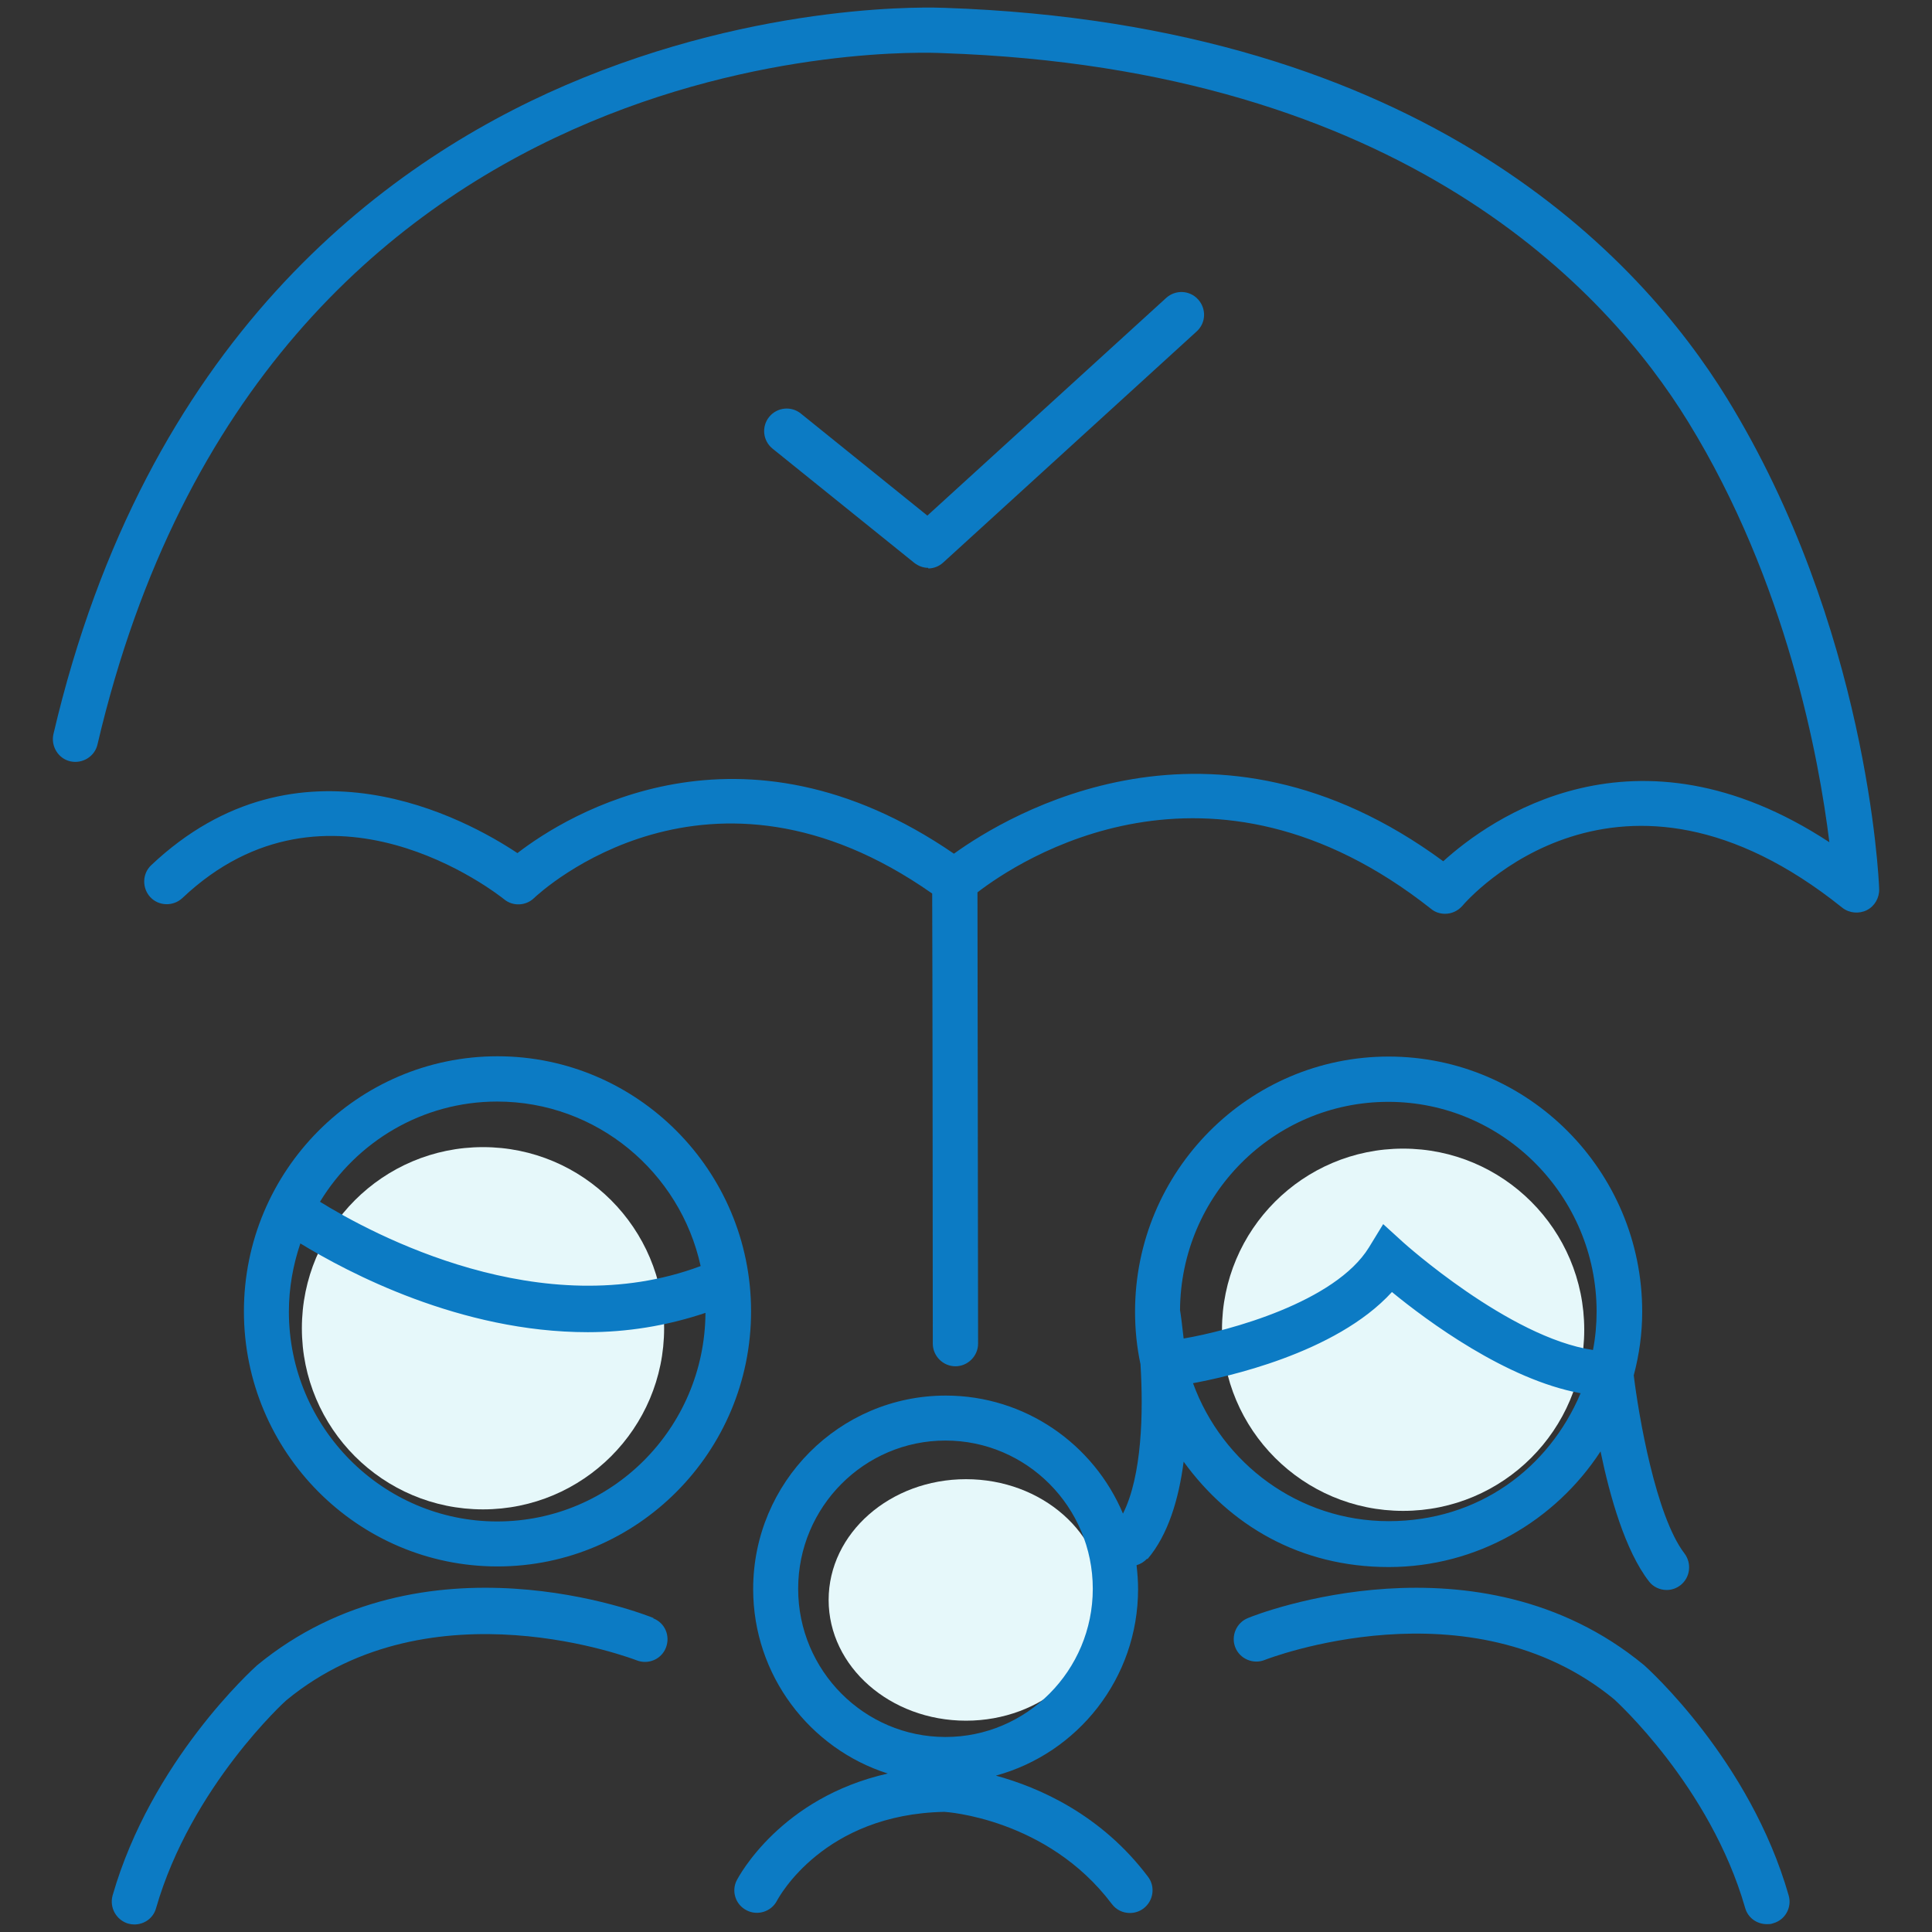
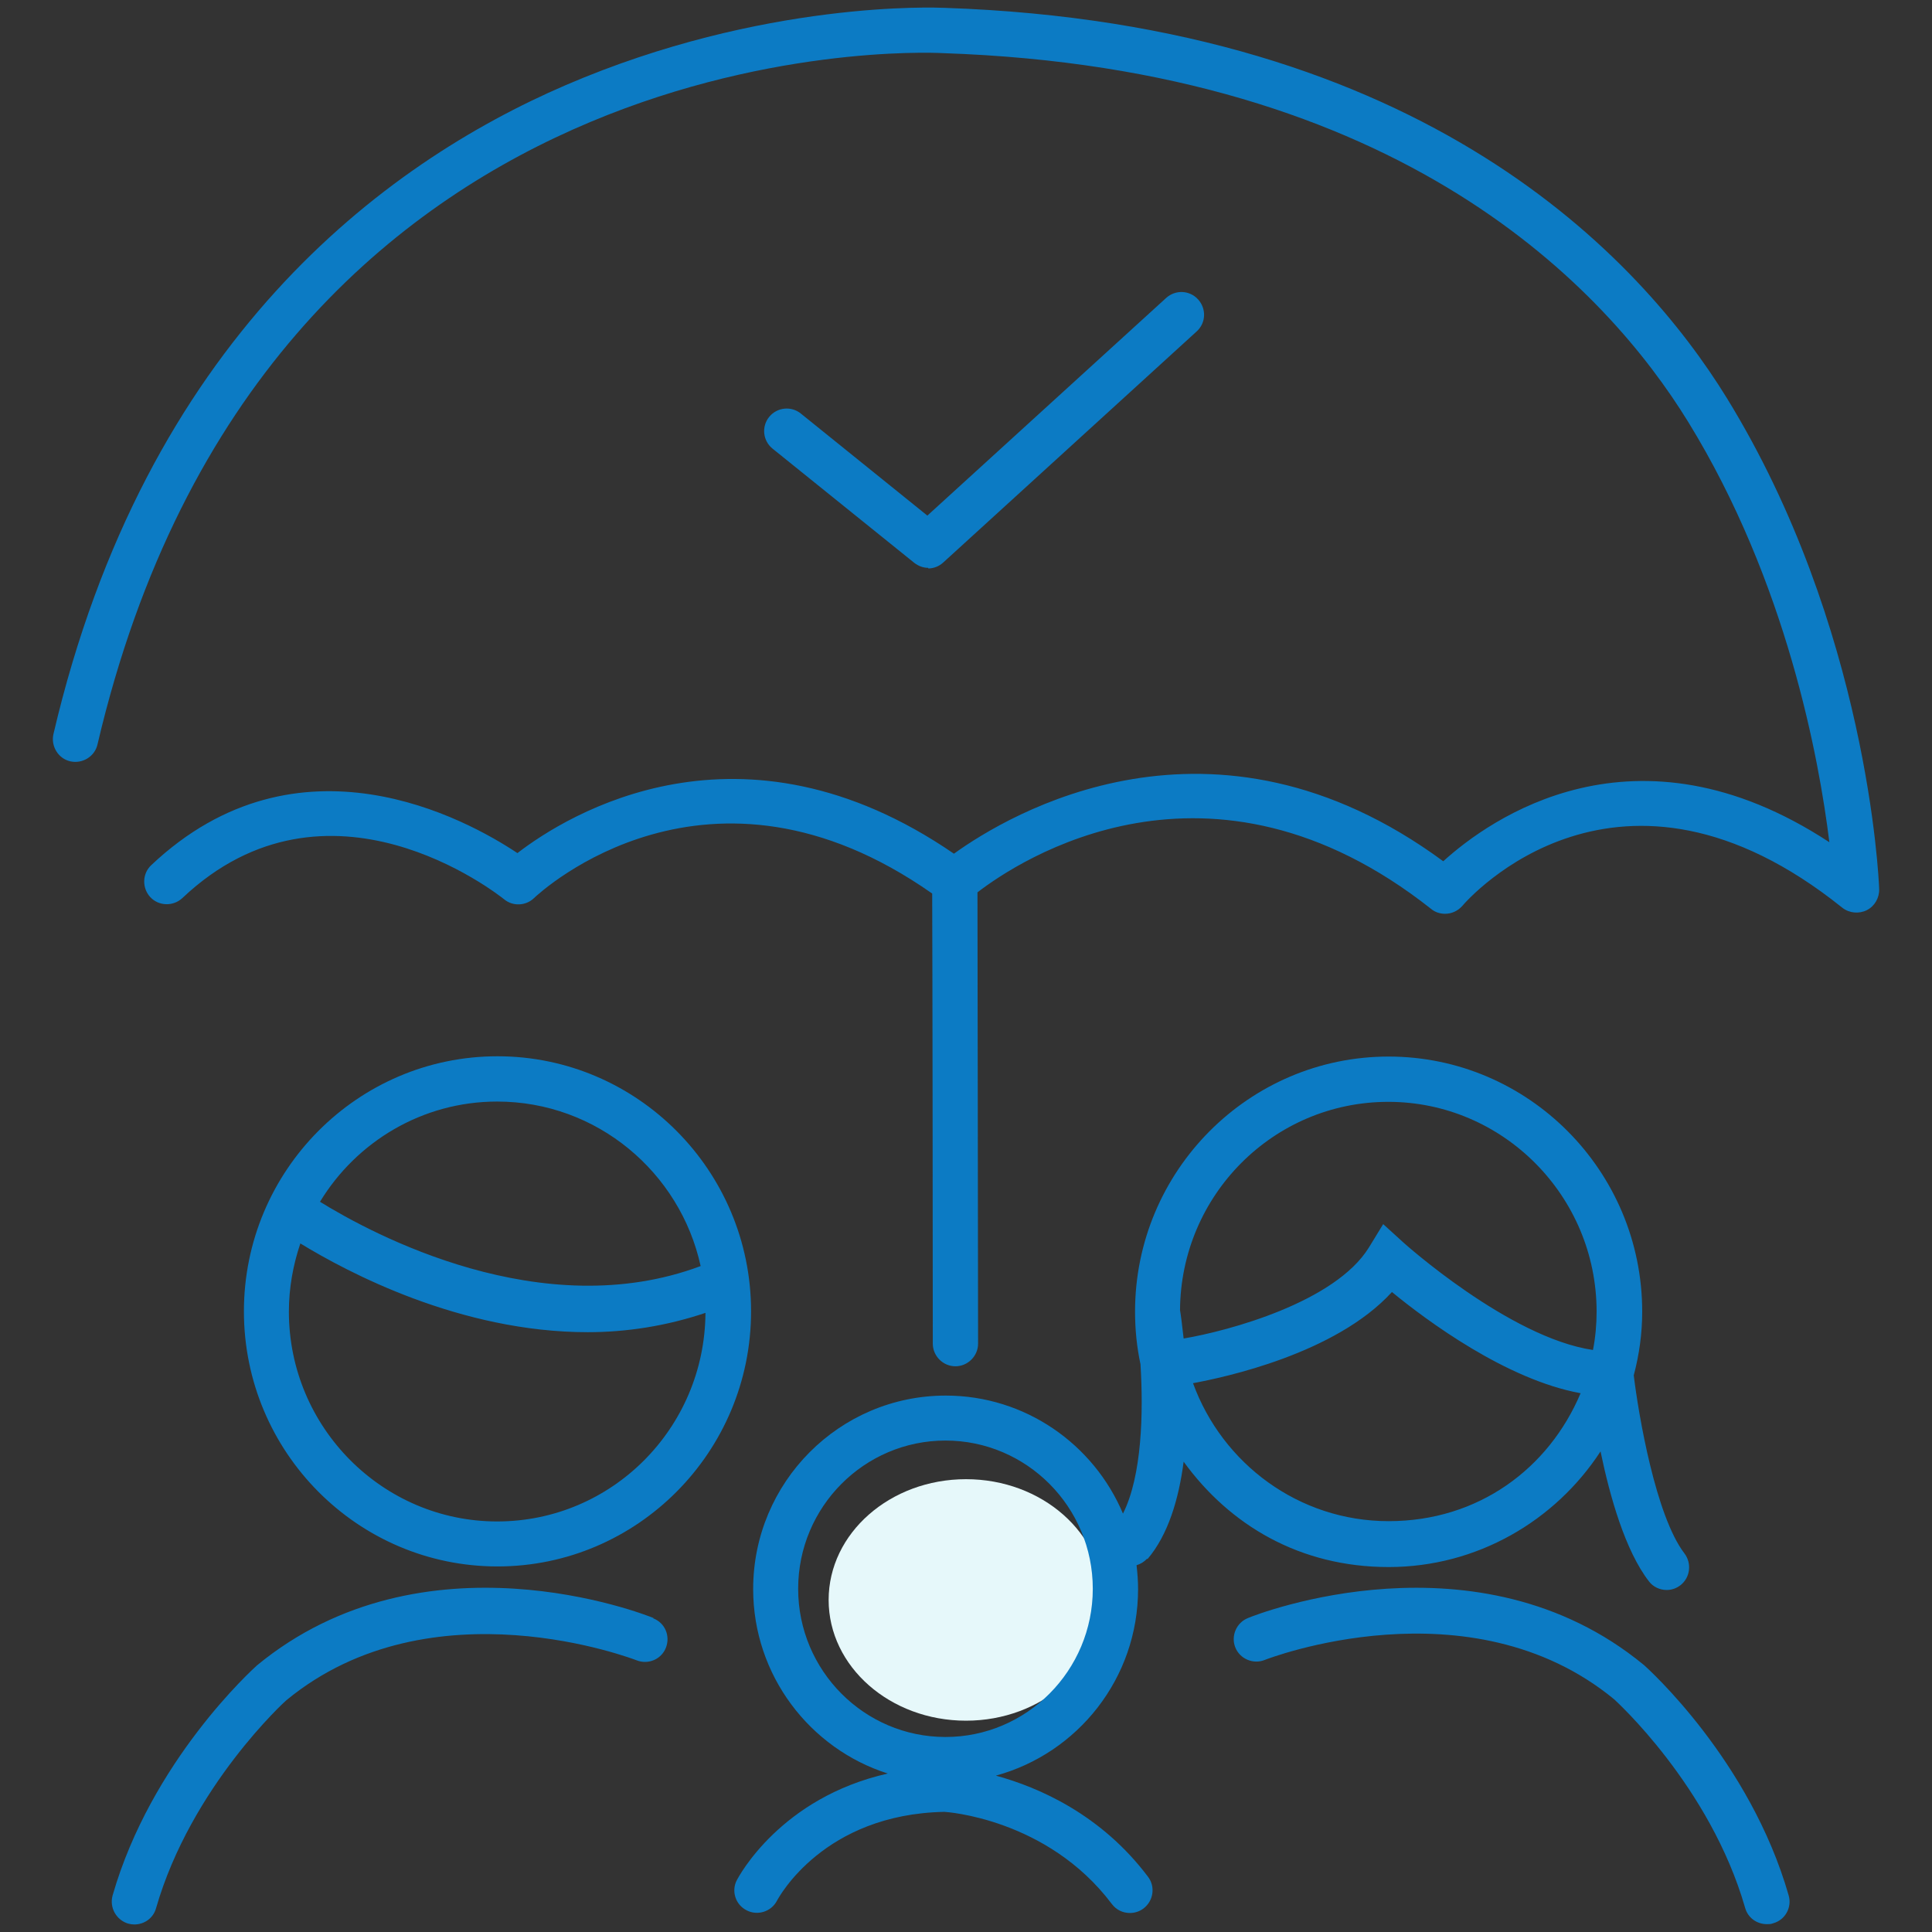
<svg xmlns="http://www.w3.org/2000/svg" width="80" height="80" viewBox="0 0 80 80" fill="none">
  <rect x="0" y="0" width="80" height="80" fill="#333333" stroke="none" />
-   <path d="M20 62.5C24.142 62.5 27.5 59.142 27.5 55C27.5 50.858 24.142 47.5 20 47.5C15.858 47.5 12.5 50.858 12.5 55C12.5 59.142 15.858 62.5 20 62.5Z" fill="#E6F8FA" />
  <path d="M40 71.25C43.141 71.25 45.688 69.011 45.688 66.25C45.688 63.489 43.141 61.25 40 61.25C36.859 61.25 34.312 63.489 34.312 66.25C34.312 69.011 36.859 71.25 40 71.25Z" fill="#E6F8FA" />
-   <path d="M58.1 62.562C62.242 62.562 65.6 59.205 65.6 55.062C65.6 50.92 62.242 47.562 58.1 47.562C53.958 47.562 50.6 50.92 50.6 55.062C50.6 59.205 53.958 62.562 58.1 62.562Z" fill="#E6F8FA" />
  <path d="M77.812 36.813C77.825 37.175 77.625 37.525 77.3 37.688C76.975 37.85 76.575 37.813 76.287 37.588C67.037 30.163 60.812 37.2 60.55 37.513C60.362 37.725 60.1 37.838 59.837 37.838C59.637 37.838 59.425 37.775 59.262 37.638C50.075 30.375 42.162 35.65 40.475 36.95C40.475 39.45 40.5 51.888 40.5 55.638C40.5 56.15 40.075 56.575 39.562 56.575C39.05 56.575 38.625 56.15 38.625 55.638C38.625 51.913 38.612 39.588 38.6 37C29.35 30.5 22.4 36.913 22.112 37.188C21.775 37.513 21.237 37.538 20.875 37.238C20.575 37 13.575 31.488 7.55 37.188C7.175 37.538 6.575 37.525 6.225 37.15C5.875 36.775 5.887 36.175 6.262 35.825C12.35 30.075 19.325 33.925 21.425 35.325C23.5 33.725 30.675 29.288 39.5 35.35C41.737 33.738 50.2 28.625 59.762 35.663C61.662 33.938 67.687 29.588 75.75 34.875C75.325 31.425 73.987 24.1 69.9 17.463C66.562 12.038 58.112 2.838 39.037 2.2C37.9 2.138 10.987 1.163 4.037 30.825C3.925 31.325 3.412 31.638 2.912 31.525C2.412 31.413 2.1 30.9 2.212 30.4C6.025 14.1 15.85 6.788 23.425 3.525C31.612 9.45926e-05 38.8 0.313 39.112 0.325C59.05 1 67.962 10.738 71.5 16.475C77.325 25.938 77.8 36.375 77.812 36.813ZM27.062 67C26.675 66.838 17.55 63.263 10.637 68.963C10.462 69.125 6.262 72.913 4.662 78.488C4.525 78.988 4.812 79.5 5.3 79.65C5.387 79.675 5.475 79.688 5.562 79.688C5.975 79.688 6.35 79.425 6.462 79.013C7.912 73.975 11.85 70.4 11.862 70.4C17.875 65.45 26.287 68.725 26.362 68.75C26.837 68.938 27.387 68.713 27.575 68.225C27.762 67.738 27.537 67.2 27.05 67.013L27.062 67ZM68.062 68.938C61.187 63.275 52.05 66.838 51.675 67C51.2 67.188 50.962 67.738 51.15 68.213C51.337 68.688 51.887 68.925 52.362 68.738C52.45 68.7 60.85 65.438 66.837 70.363C66.875 70.4 70.812 73.95 72.262 79C72.375 79.413 72.75 79.675 73.162 79.675C73.25 79.675 73.337 79.675 73.425 79.638C73.925 79.5 74.212 78.975 74.062 78.475C72.462 72.9 68.262 69.113 68.05 68.925L68.062 68.938ZM31.1 54.3C31.1 60.125 26.387 64.863 20.6 64.863C14.812 64.863 10.1 60.125 10.1 54.3C10.1 48.475 14.812 43.738 20.6 43.738C26.387 43.738 31.1 48.475 31.1 54.3ZM13.25 49.763C15.412 51.1 22.437 54.888 29.012 52.425C28.162 48.538 24.712 45.613 20.587 45.613C17.487 45.613 14.762 47.275 13.25 49.763ZM29.212 54.363C27.575 54.913 25.925 55.163 24.337 55.163C19.062 55.163 14.4 52.688 12.437 51.488C12.137 52.375 11.962 53.325 11.962 54.313C11.962 59.1 15.837 63 20.587 63C25.337 63 29.175 59.138 29.212 54.375V54.363ZM47.5 64.538C47.375 64.675 47.225 64.763 47.062 64.813C47.1 65.138 47.125 65.463 47.125 65.8C47.125 69.5 44.625 72.6 41.237 73.525C43.025 74.013 45.6 75.138 47.537 77.713C47.85 78.125 47.762 78.713 47.35 79.025C47.187 79.15 46.987 79.213 46.787 79.213C46.5 79.213 46.225 79.088 46.037 78.838C43.362 75.288 39.15 75.025 39.1 75.025C34.1 75.125 32.25 78.563 32.175 78.7C31.937 79.163 31.362 79.338 30.912 79.1C30.45 78.863 30.275 78.3 30.512 77.85C30.6 77.688 32.325 74.438 36.762 73.438C33.537 72.413 31.187 69.375 31.187 65.8C31.187 61.375 34.762 57.788 39.162 57.788C42.45 57.788 45.287 59.8 46.5 62.675C47.287 61.113 47.35 58.488 47.225 56.488C47.075 55.788 47 55.063 47 54.313C47 48.488 51.712 43.75 57.5 43.75C63.287 43.75 68 48.488 68 54.313C68 55.225 67.875 56.1 67.65 56.95C67.85 58.6 68.562 62.775 69.75 64.325C70.062 64.738 69.987 65.325 69.587 65.638C69.412 65.775 69.212 65.838 69.012 65.838C68.737 65.838 68.45 65.713 68.275 65.475C67.3 64.213 66.662 61.975 66.275 60.1C64.4 62.975 61.162 64.888 57.5 64.888C53.837 64.888 50.925 63.163 49.012 60.525C48.812 62.063 48.375 63.55 47.512 64.563L47.5 64.538ZM65.437 57.688C62.375 57.125 59.1 54.7 57.637 53.5C55.3 56.063 50.675 57.038 49.4 57.275C50.612 60.6 53.775 62.988 57.5 62.988C61.225 62.988 64.137 60.8 65.45 57.688H65.437ZM48.862 54.25C48.9 54.463 48.95 54.875 49.012 55.425C50.862 55.113 55.287 53.925 56.687 51.65L57.275 50.688L58.112 51.45C58.112 51.45 62.487 55.388 65.962 55.9C66.062 55.388 66.112 54.85 66.112 54.313C66.112 49.525 62.237 45.625 57.487 45.625C52.737 45.625 48.887 49.488 48.862 54.263V54.25ZM45.25 65.788C45.25 62.4 42.512 59.65 39.15 59.65C35.787 59.65 33.05 62.4 33.05 65.788C33.05 69.175 35.787 71.925 39.15 71.925C42.512 71.925 45.25 69.175 45.25 65.788ZM38.437 23.538C38.662 23.538 38.887 23.45 39.062 23.288L49.55 13.725C49.937 13.375 49.962 12.788 49.612 12.4C49.262 12.013 48.675 11.988 48.287 12.338L38.4 21.35L33.162 17.125C32.762 16.8 32.175 16.863 31.85 17.263C31.525 17.663 31.587 18.25 31.987 18.575L37.85 23.3C38.025 23.438 38.225 23.513 38.437 23.513V23.538Z" fill="#0C7BC4" />
</svg>